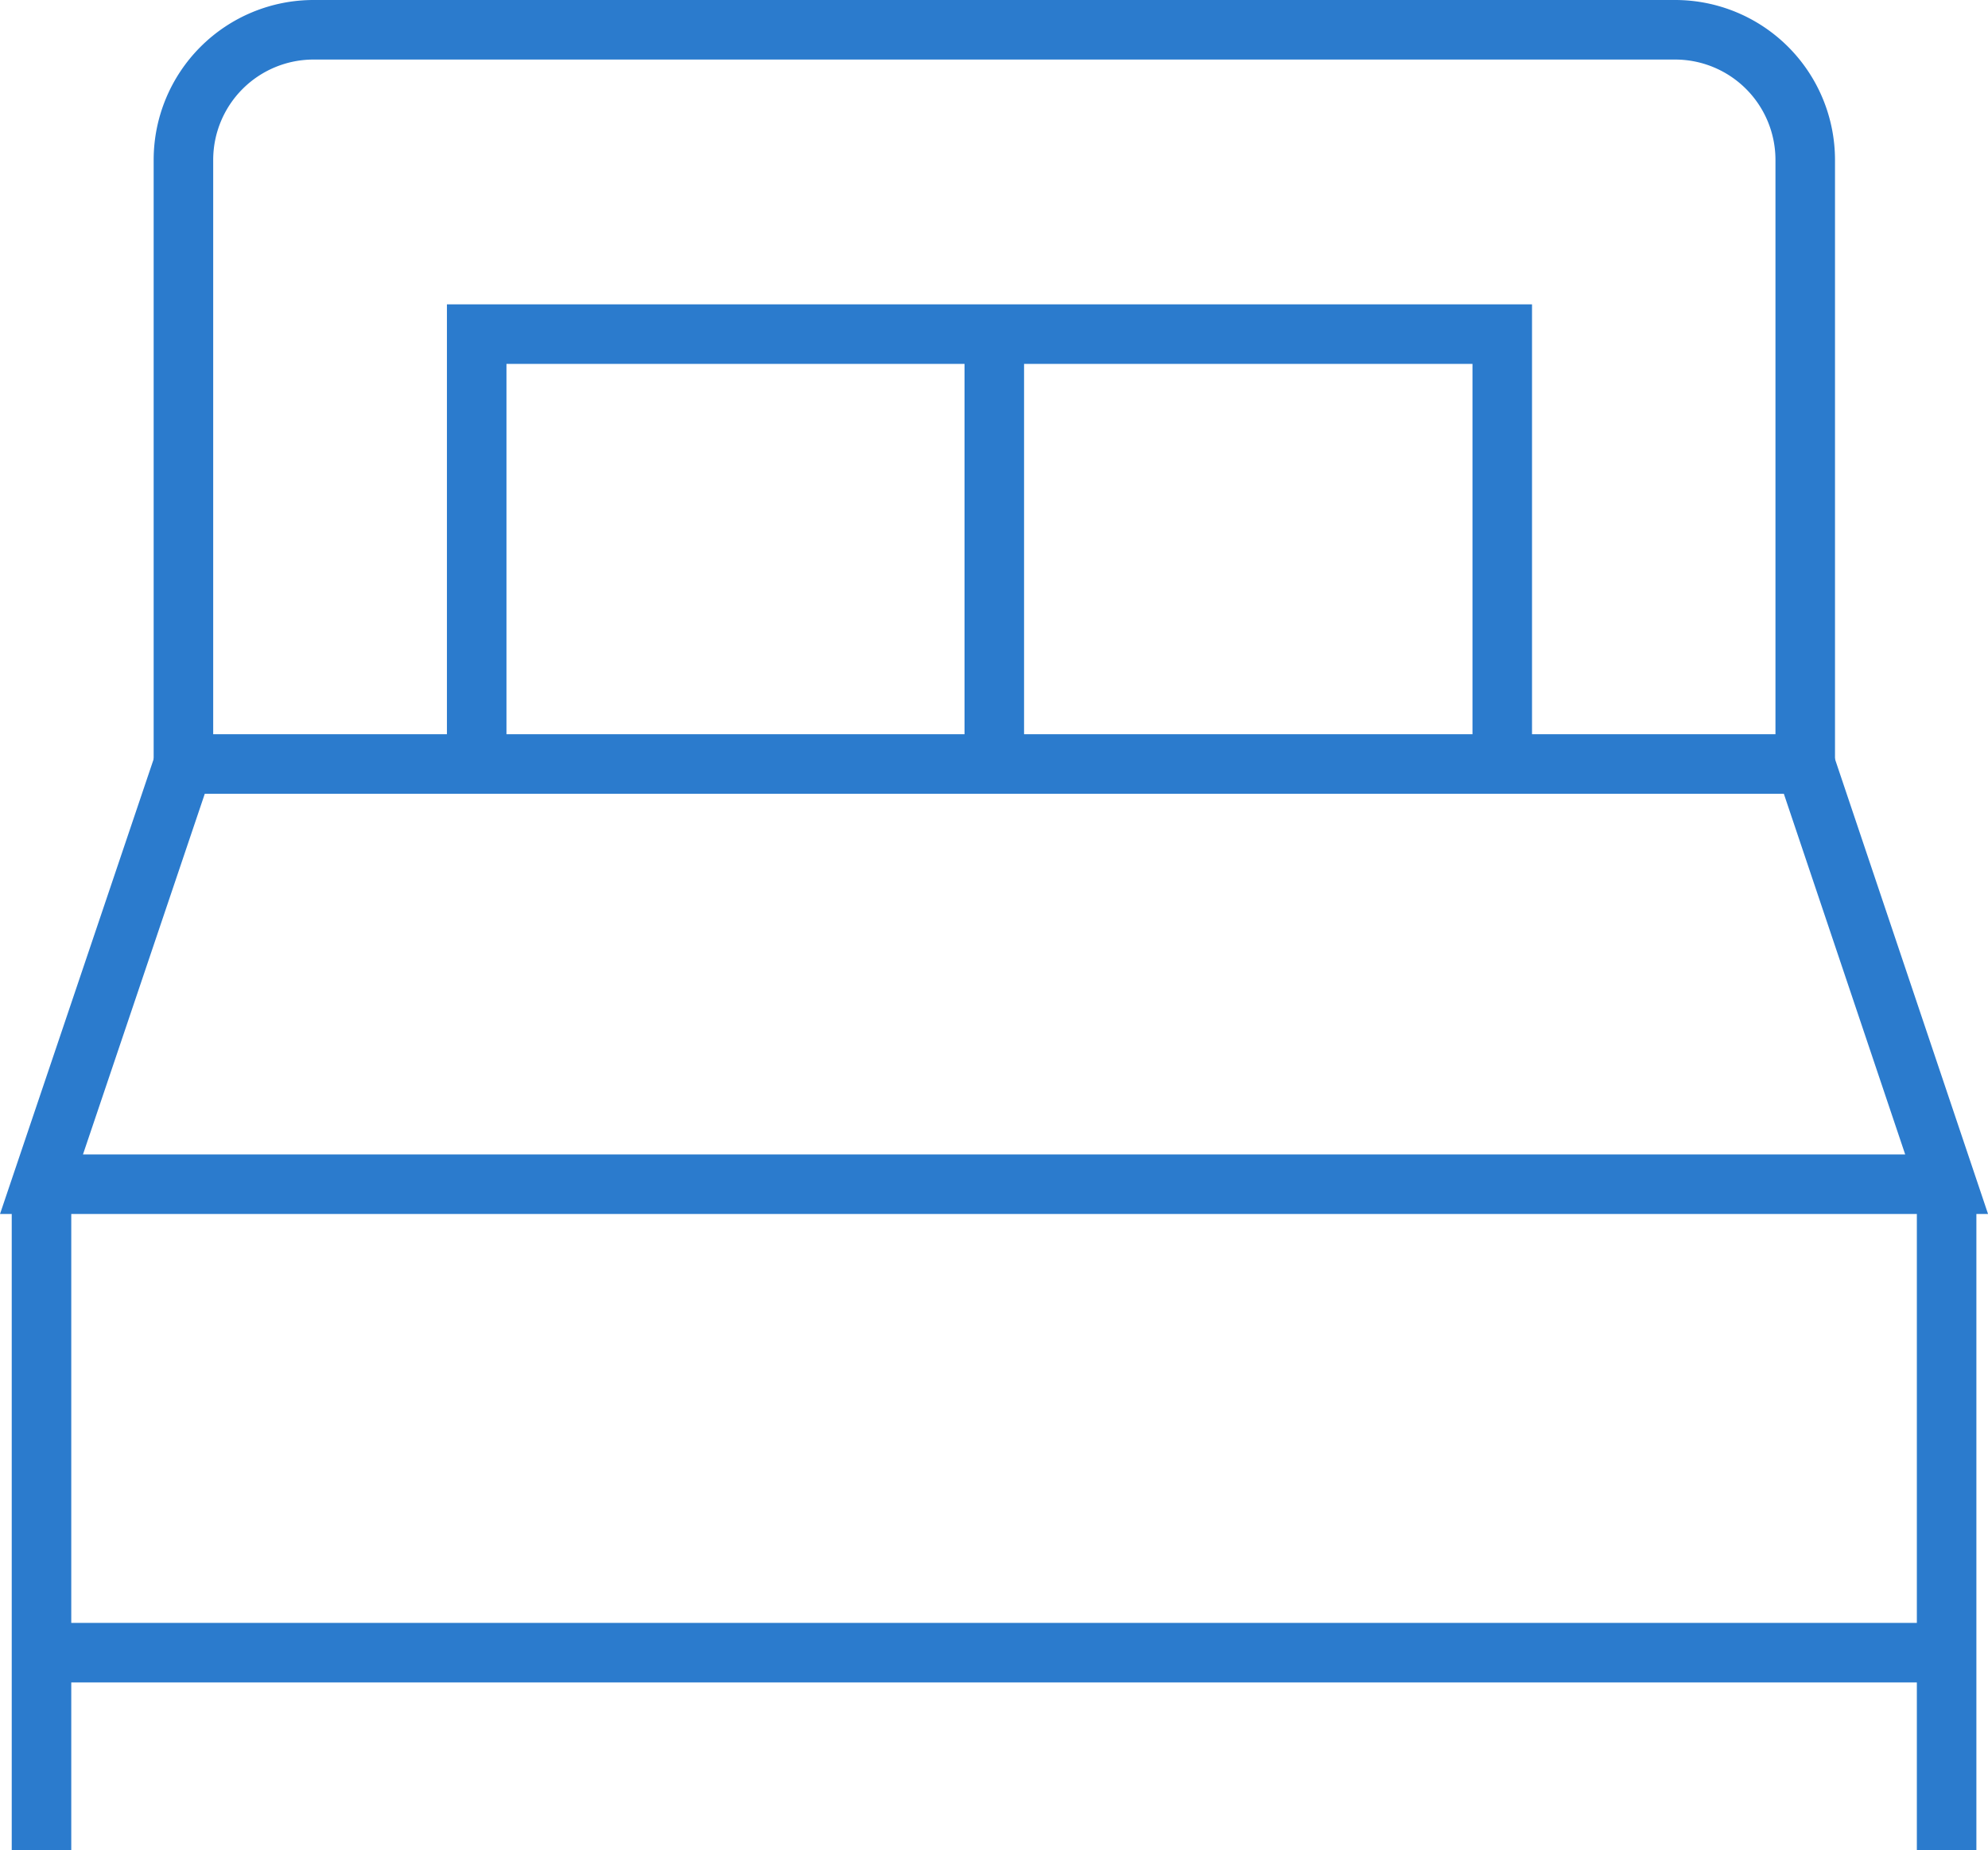
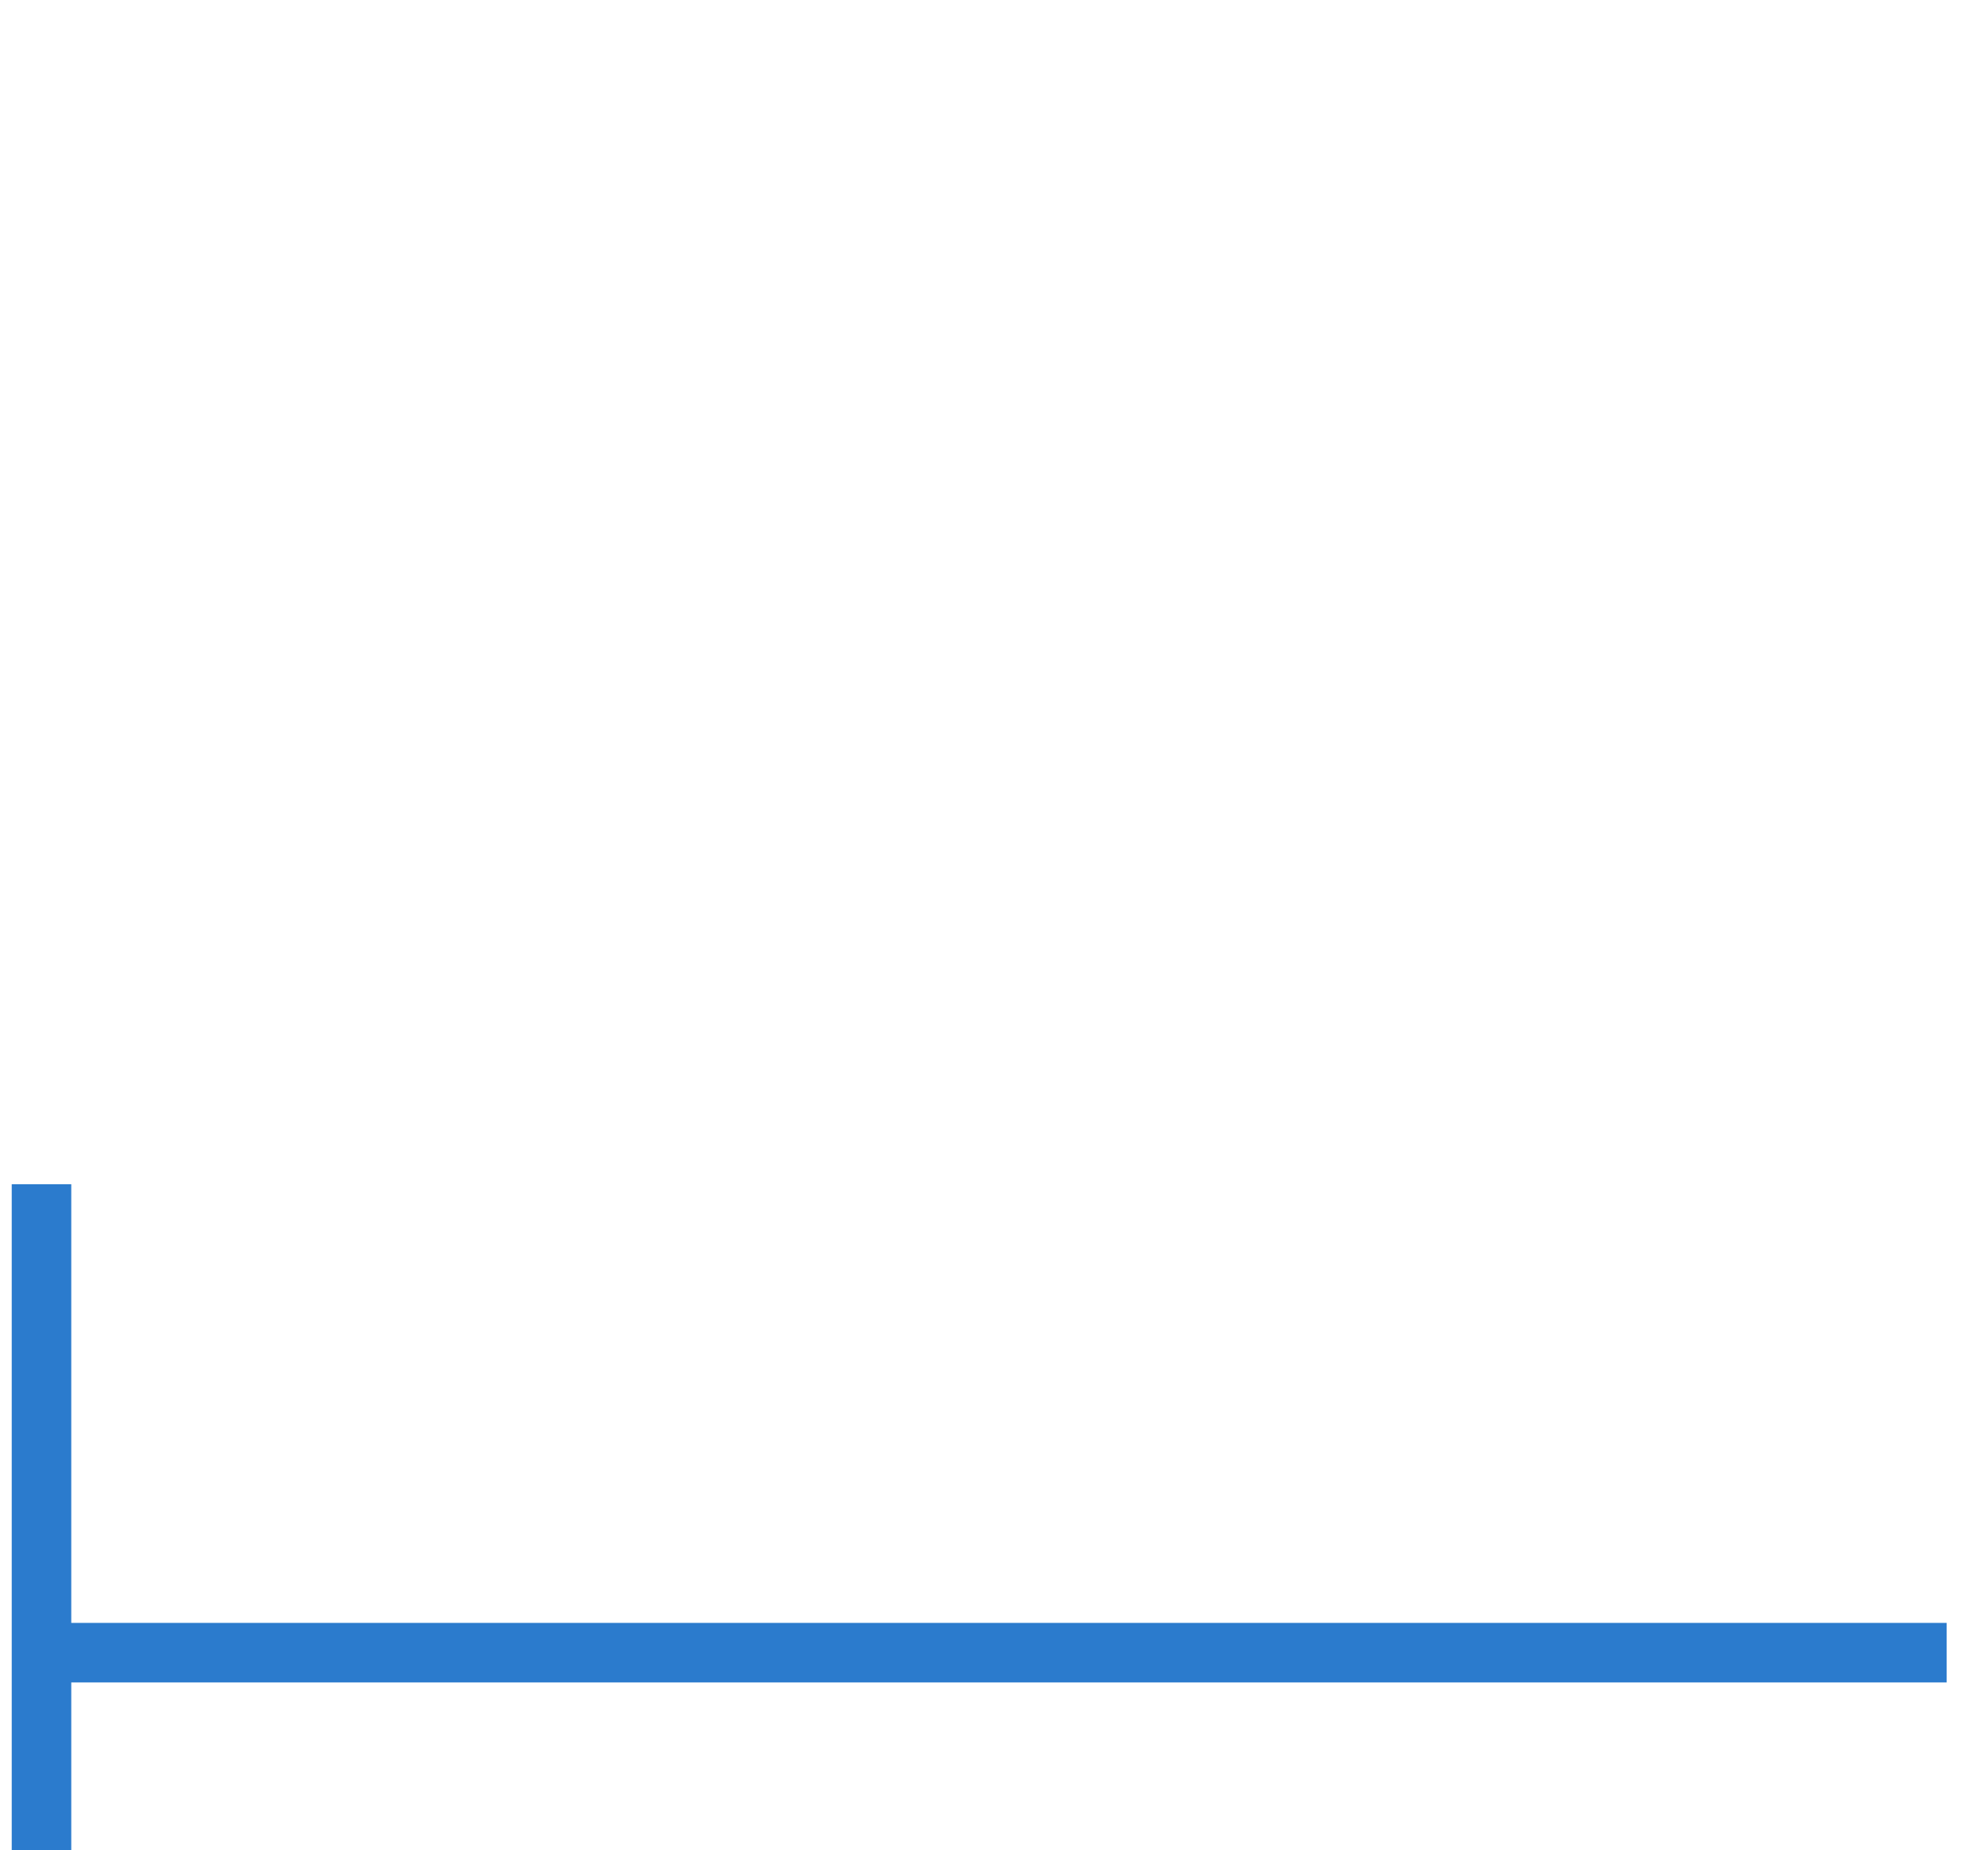
<svg xmlns="http://www.w3.org/2000/svg" width="33.392" height="31.069" viewBox="0 0 33.392 31.069">
  <g id="Group_33" data-name="Group 33" transform="translate(-1059.121 -539.649)">
    <g id="Group_31" data-name="Group 31" transform="translate(1059.818 540.149)">
      <g id="Group_24" data-name="Group 24" transform="translate(2.384 0)">
-         <path id="Path_38" data-name="Path 38" d="M0,12.33V2.186A2.186,2.186,0,0,1,2.186,0H25.055a2.186,2.186,0,0,1,2.186,2.186V12.33h0" fill="none" stroke="#2b7bcd" stroke-width="1" />
-       </g>
+         </g>
      <g id="Group_25" data-name="Group 25" transform="translate(0 12.33)">
-         <path id="Path_39" data-name="Path 39" d="M0,7.057,2.384,0H29.625L32,7.057Z" fill="none" stroke="#2b7bcd" stroke-width="1" />
-       </g>
+         </g>
      <g id="Group_26" data-name="Group 26" transform="translate(0 19.387)">
        <path id="Path_40" data-name="Path 40" d="M.5,0V11.182" transform="translate(-0.5)" fill="none" stroke="#2b7bcd" stroke-width="1" />
      </g>
      <g id="Group_27" data-name="Group 27" transform="translate(32 19.387)">
-         <path id="Path_41" data-name="Path 41" d="M.5,0V11.182" transform="translate(-0.5)" fill="none" stroke="#2b7bcd" stroke-width="1" />
-       </g>
+         </g>
      <g id="Group_28" data-name="Group 28" transform="translate(0 27.254)">
        <path id="Path_42" data-name="Path 42" d="M32,.5H0" transform="translate(0 -0.5)" fill="none" stroke="#2b7bcd" stroke-width="1" />
      </g>
      <g id="Group_29" data-name="Group 29" transform="translate(7.31 5.111)">
-         <path id="Path_43" data-name="Path 43" d="M0,7.219V0H17.226V7.219" fill="none" stroke="#2b7bcd" stroke-width="1" />
-       </g>
+         </g>
      <g id="Group_30" data-name="Group 30" transform="translate(16.004 5.111)">
-         <path id="Path_44" data-name="Path 44" d="M.5,0V7.219" transform="translate(-0.5)" fill="none" stroke="#2b7bcd" stroke-width="1" />
-       </g>
+         </g>
    </g>
  </g>
</svg>